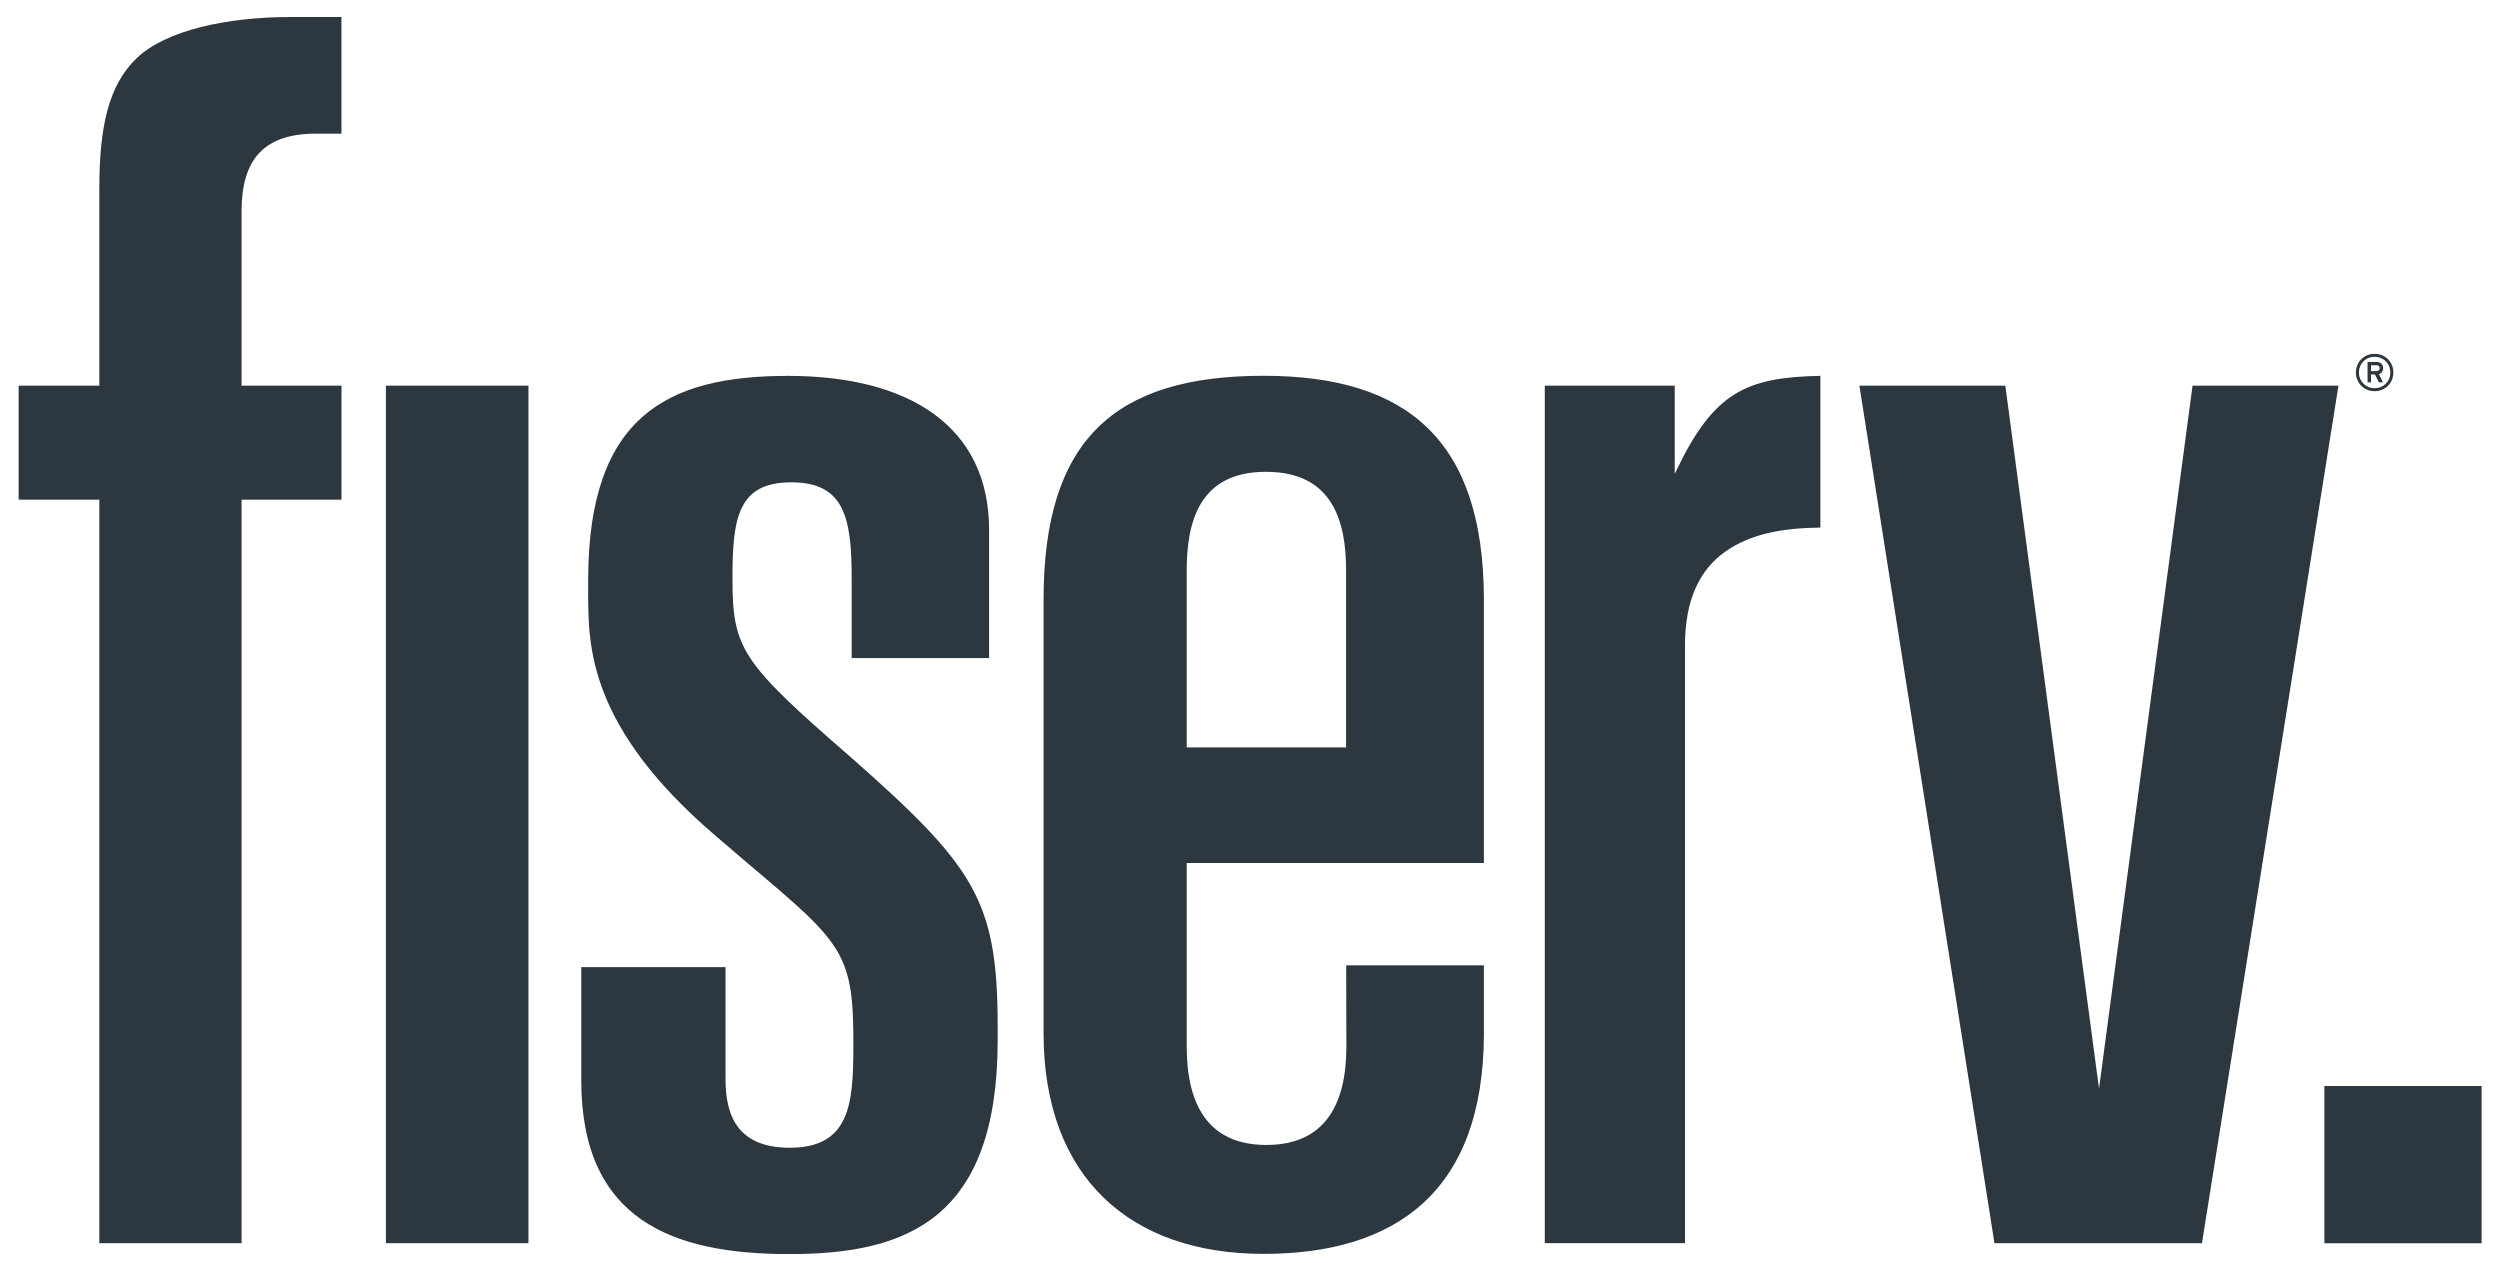
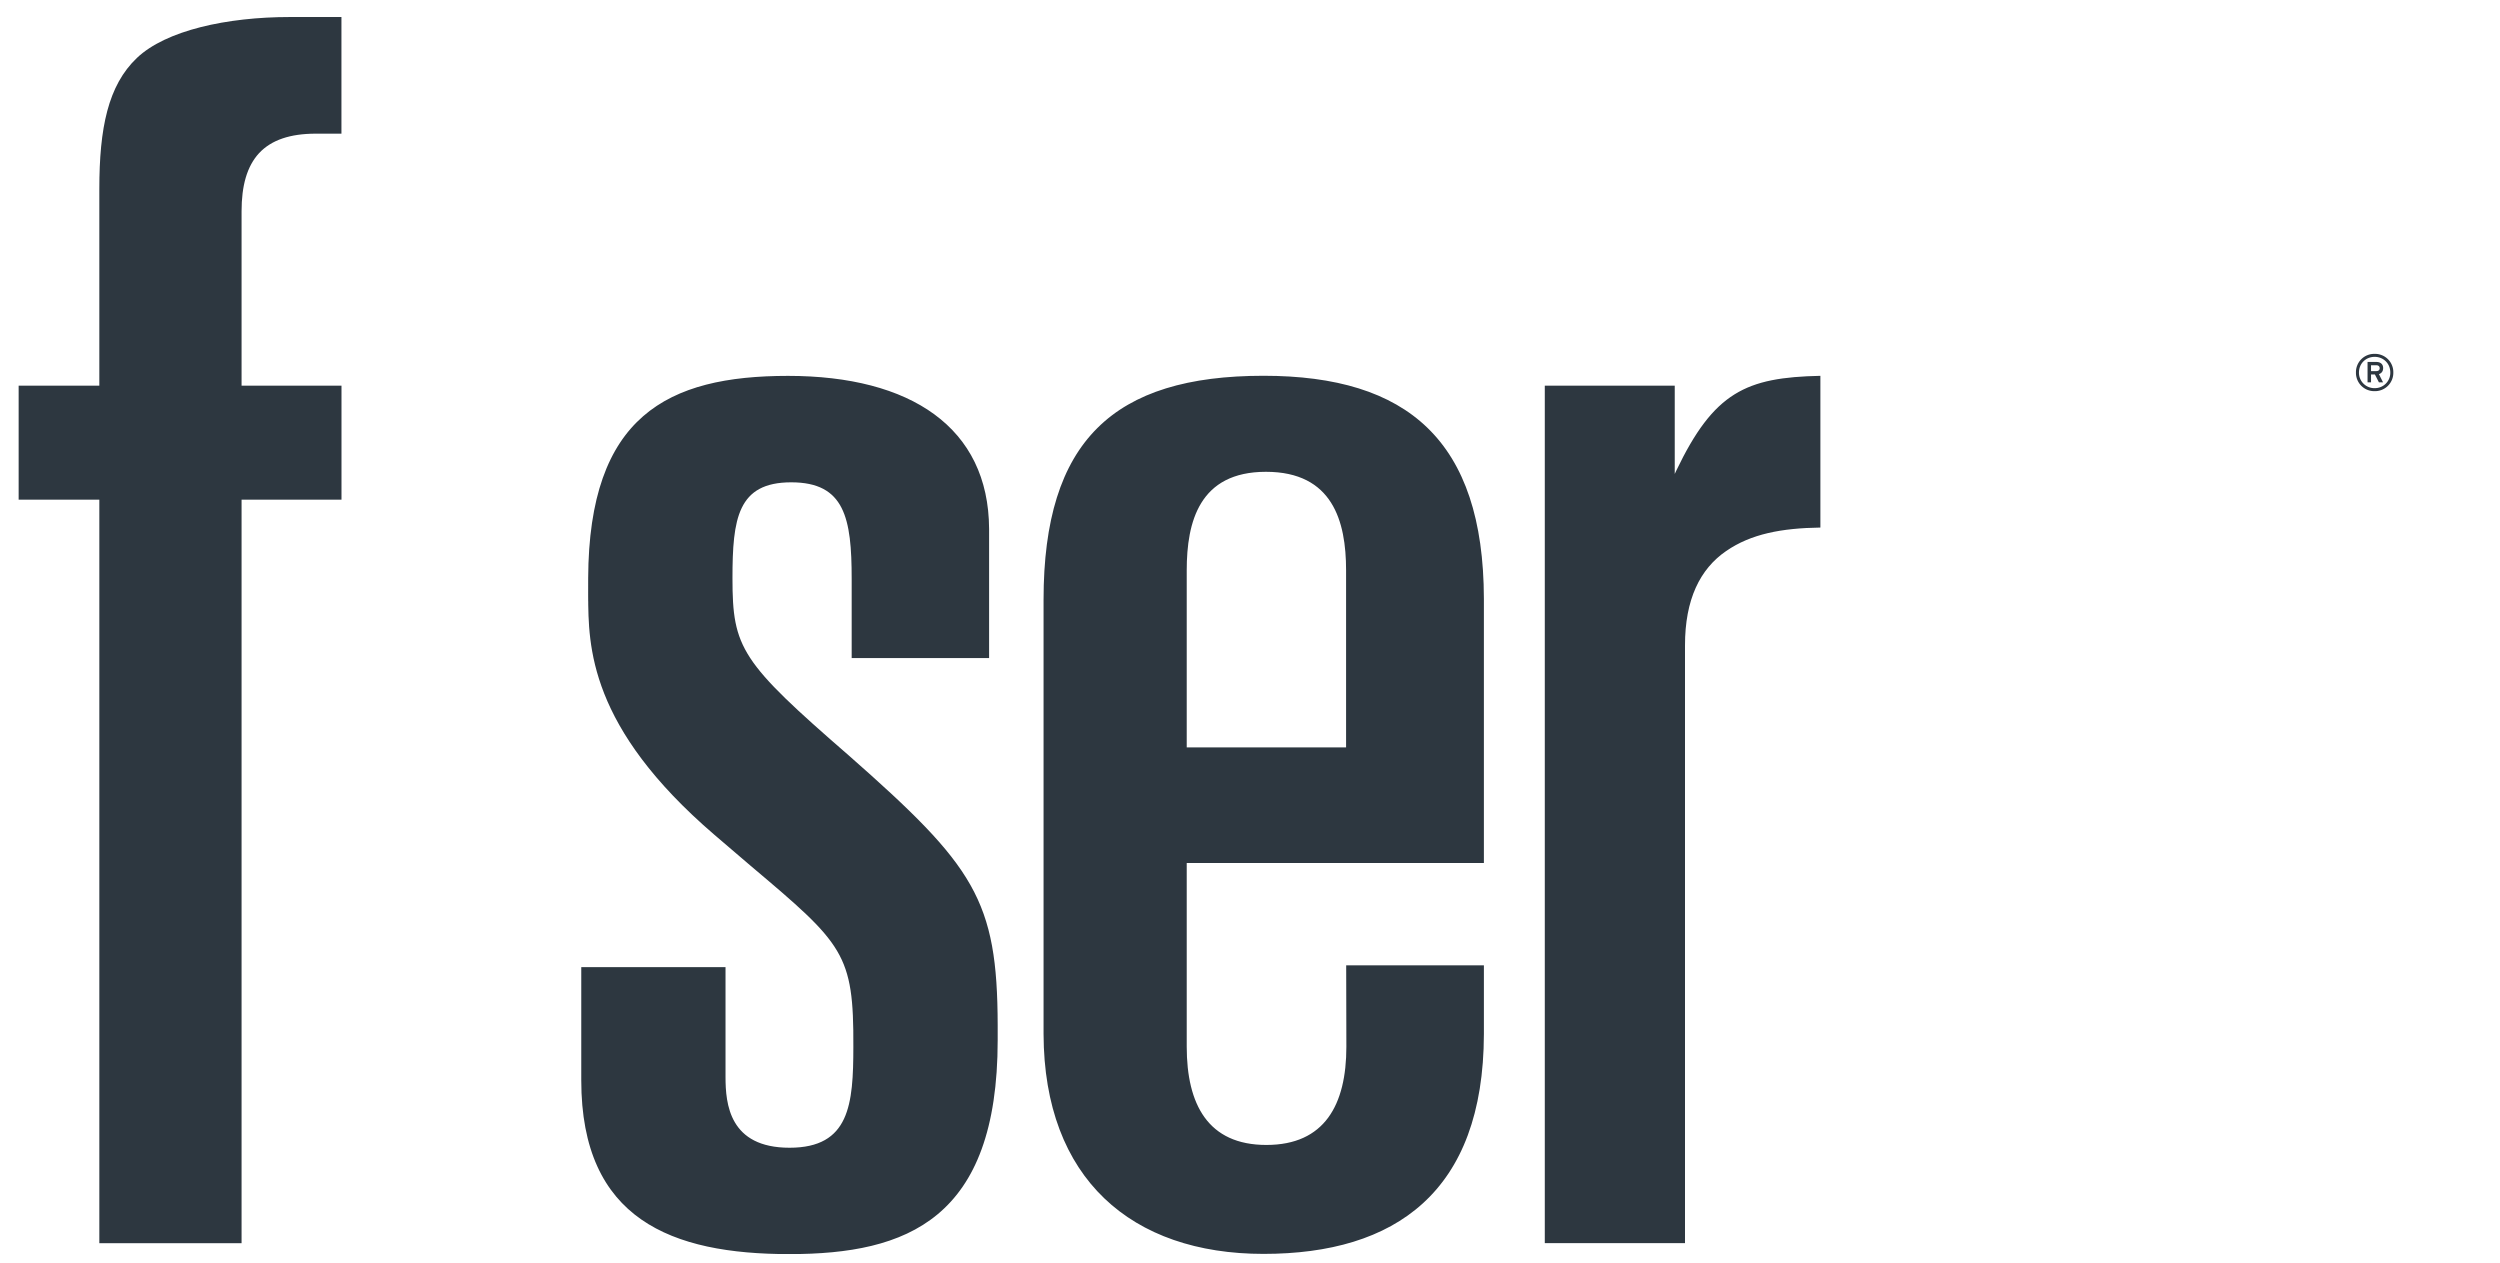
<svg xmlns="http://www.w3.org/2000/svg" width="97" height="49" fill="none">
  <g clip-path="url(#clip0_3909_2388)">
    <mask id="a" style="mask-type:luminance" maskUnits="userSpaceOnUse" x="-134" y="-1256" width="1377" height="1781">
      <path d="M-133.086 524.626H1242.51V-1255.56H-133.086V524.626z" fill="#fff" />
    </mask>
    <g mask="url(#a)">
      <path d="M92.744 14.453a.597.597 0 01-.607.607.597.597 0 01-.609-.607c0-.346.263-.607.61-.607.341 0 .606.261.606.607zm.117 0a.71.71 0 00-.724-.723.709.709 0 00-.726.723.71.71 0 00.726.724.712.712 0 00.724-.724zm-.395-.17c0-.165-.117-.239-.259-.239h-.346v.791h.135v-.305h.15l.156.305h.16l-.16-.319c.098-.031.164-.108.164-.234zm-.135.004c0 .076-.054.112-.128.112h-.207v-.227h.207c.074 0 .128.04.128.115z" fill="#2D3740" />
    </g>
-     <path d="M96.286 42.136h-6.1v6.102h6.1v-6.102zM77.807 14.964l3.635 27.274 3.628-27.273h5.662l-5.296 33.272h-8.051l-5.24-33.273h5.662z" fill="#2D3740" />
    <mask id="b" style="mask-type:luminance" maskUnits="userSpaceOnUse" x="-134" y="-1256" width="1377" height="1781">
      <path d="M-133.086 524.626H1242.51V-1255.56H-133.086V524.626z" fill="#fff" />
    </mask>
    <g mask="url(#b)">
      <path d="M3.854 14.964H.714v4.422h3.14v28.851h5.519V19.386h3.877v-4.421H9.373V8.2c0-.987.204-1.742.68-2.259.48-.512 1.21-.755 2.201-.755h.994V.66h-1.996c-2.453 0-4.815.52-5.939 1.587C4.19 3.315 3.854 4.971 3.854 7.331v7.633z" fill="#2D3740" />
    </g>
-     <path d="M14.973 48.236h5.531V14.963h-5.531v33.273z" fill="#2D3740" />
    <mask id="c" style="mask-type:luminance" maskUnits="userSpaceOnUse" x="-134" y="-1256" width="1377" height="1781">
      <path d="M-133.086 524.626H1242.51V-1255.56H-133.086V524.626z" fill="#fff" />
    </mask>
    <g mask="url(#c)" fill="#2D3740">
      <path d="M46.045 33.484h11.53V23.23c-.013-6.134-2.962-8.65-8.55-8.65-5.81 0-8.535 2.51-8.535 8.69v16.851c.018 5.622 3.421 8.53 8.533 8.53 5.109 0 8.539-2.393 8.552-8.53v-2.666h-5.343l.007 3.159c0 2.252-.843 3.81-3.104 3.81-2.265 0-3.09-1.572-3.09-3.813v-7.127zm0-11.358c0-1.877.487-3.82 3.074-3.82 2.585 0 3.109 1.914 3.109 3.818V29h-6.183v-6.874zM32.942 29.32c-4.196-3.643-4.522-4.17-4.522-6.886 0-2.313.2-3.72 2.279-3.72 2.077 0 2.346 1.389 2.346 3.747v3.073h5.332V20.52c-.018-3.936-3.046-5.936-7.802-5.936-4.677 0-7.727 1.558-7.754 7.849-.005 1.07.002 1.07 0 .656.009 1.978.018 5.114 4.906 9.308l1.403 1.2c3.603 3.04 3.997 3.406 3.98 7.02-.002 2.227-.139 3.915-2.476 3.915-2.338 0-2.484-1.701-2.484-2.75v-4.258h-5.597v4.392c0 5.406 3.518 6.743 8.074 6.743 4.56 0 8.083-1.35 8.083-8.305v-.578c-.011-4.86-.89-6.163-5.768-10.456zM64.98 18.39v-3.426h-5.042v33.27h5.44V25.047c-.002-1.791.582-2.971 1.598-3.668.962-.663 2.147-.888 3.655-.91v-5.887c-2.886.06-4.132.63-5.595 3.686l-.056.121z" />
    </g>
  </g>
  <defs>
    <clipPath id="clip0_3909_2388">
      <path fill="#fff" transform="translate(.714 .66)" d="M0 0h95.572v48H0z" />
    </clipPath>
  </defs>
</svg>